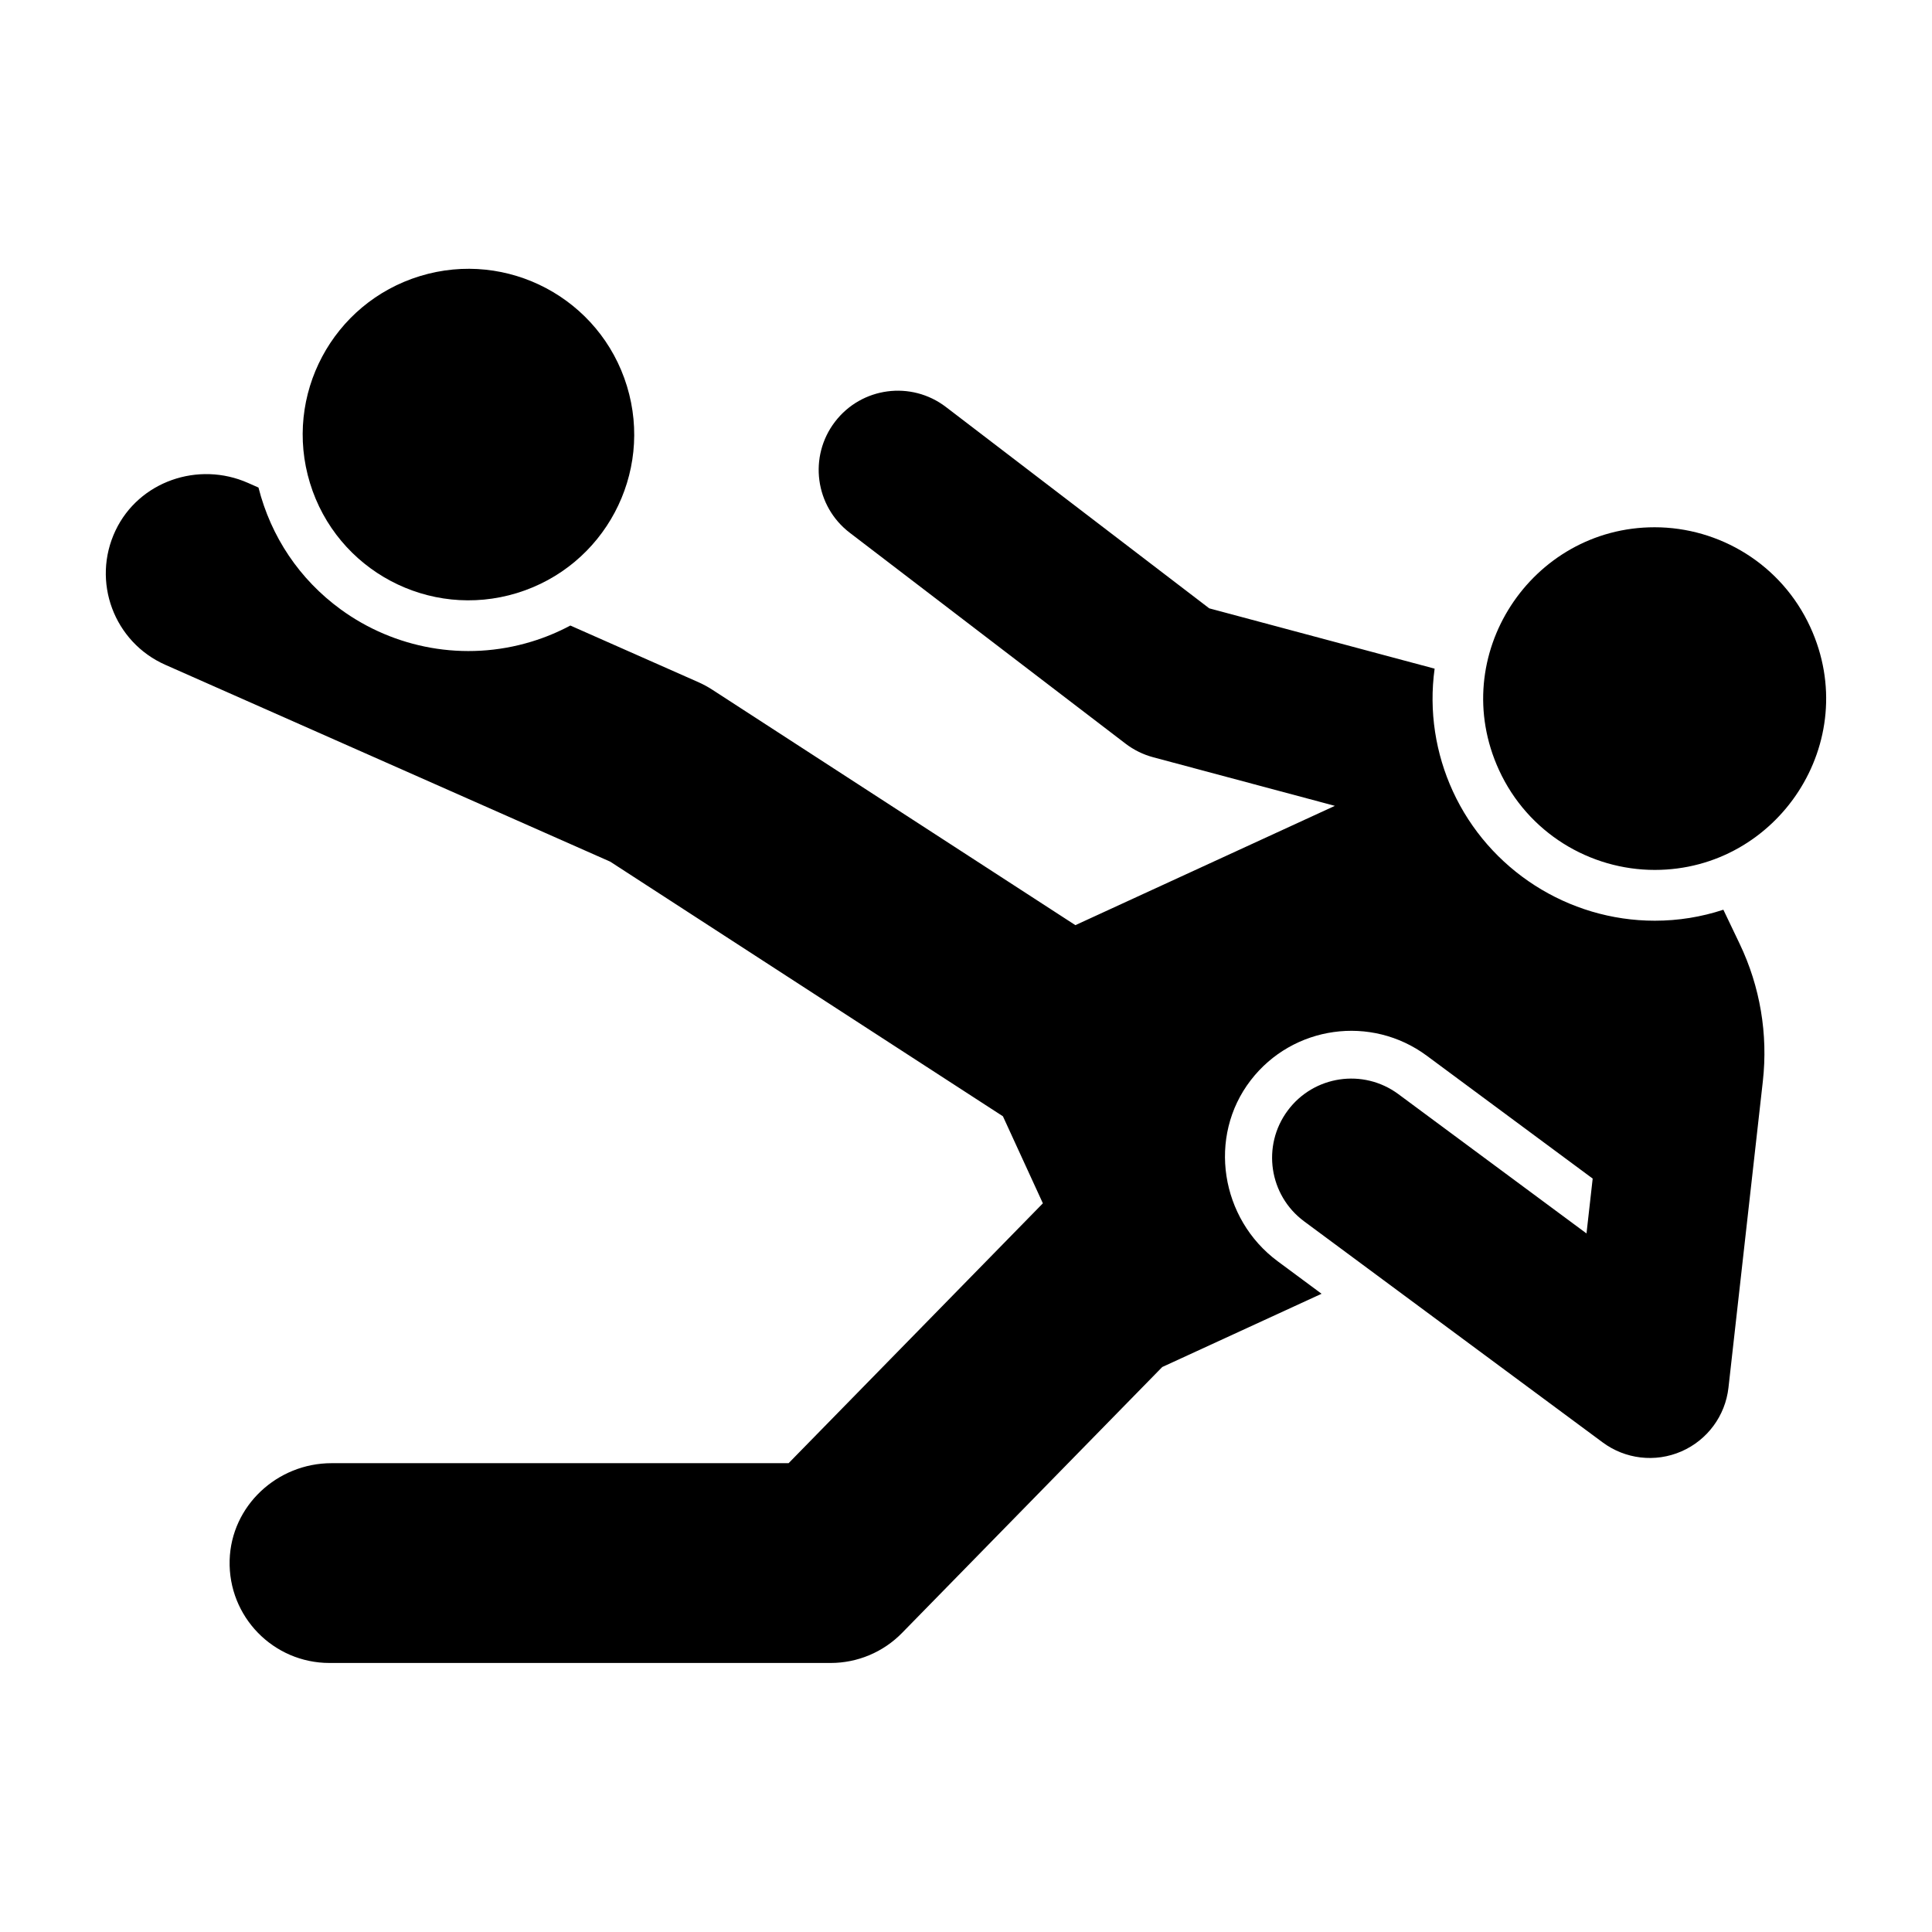
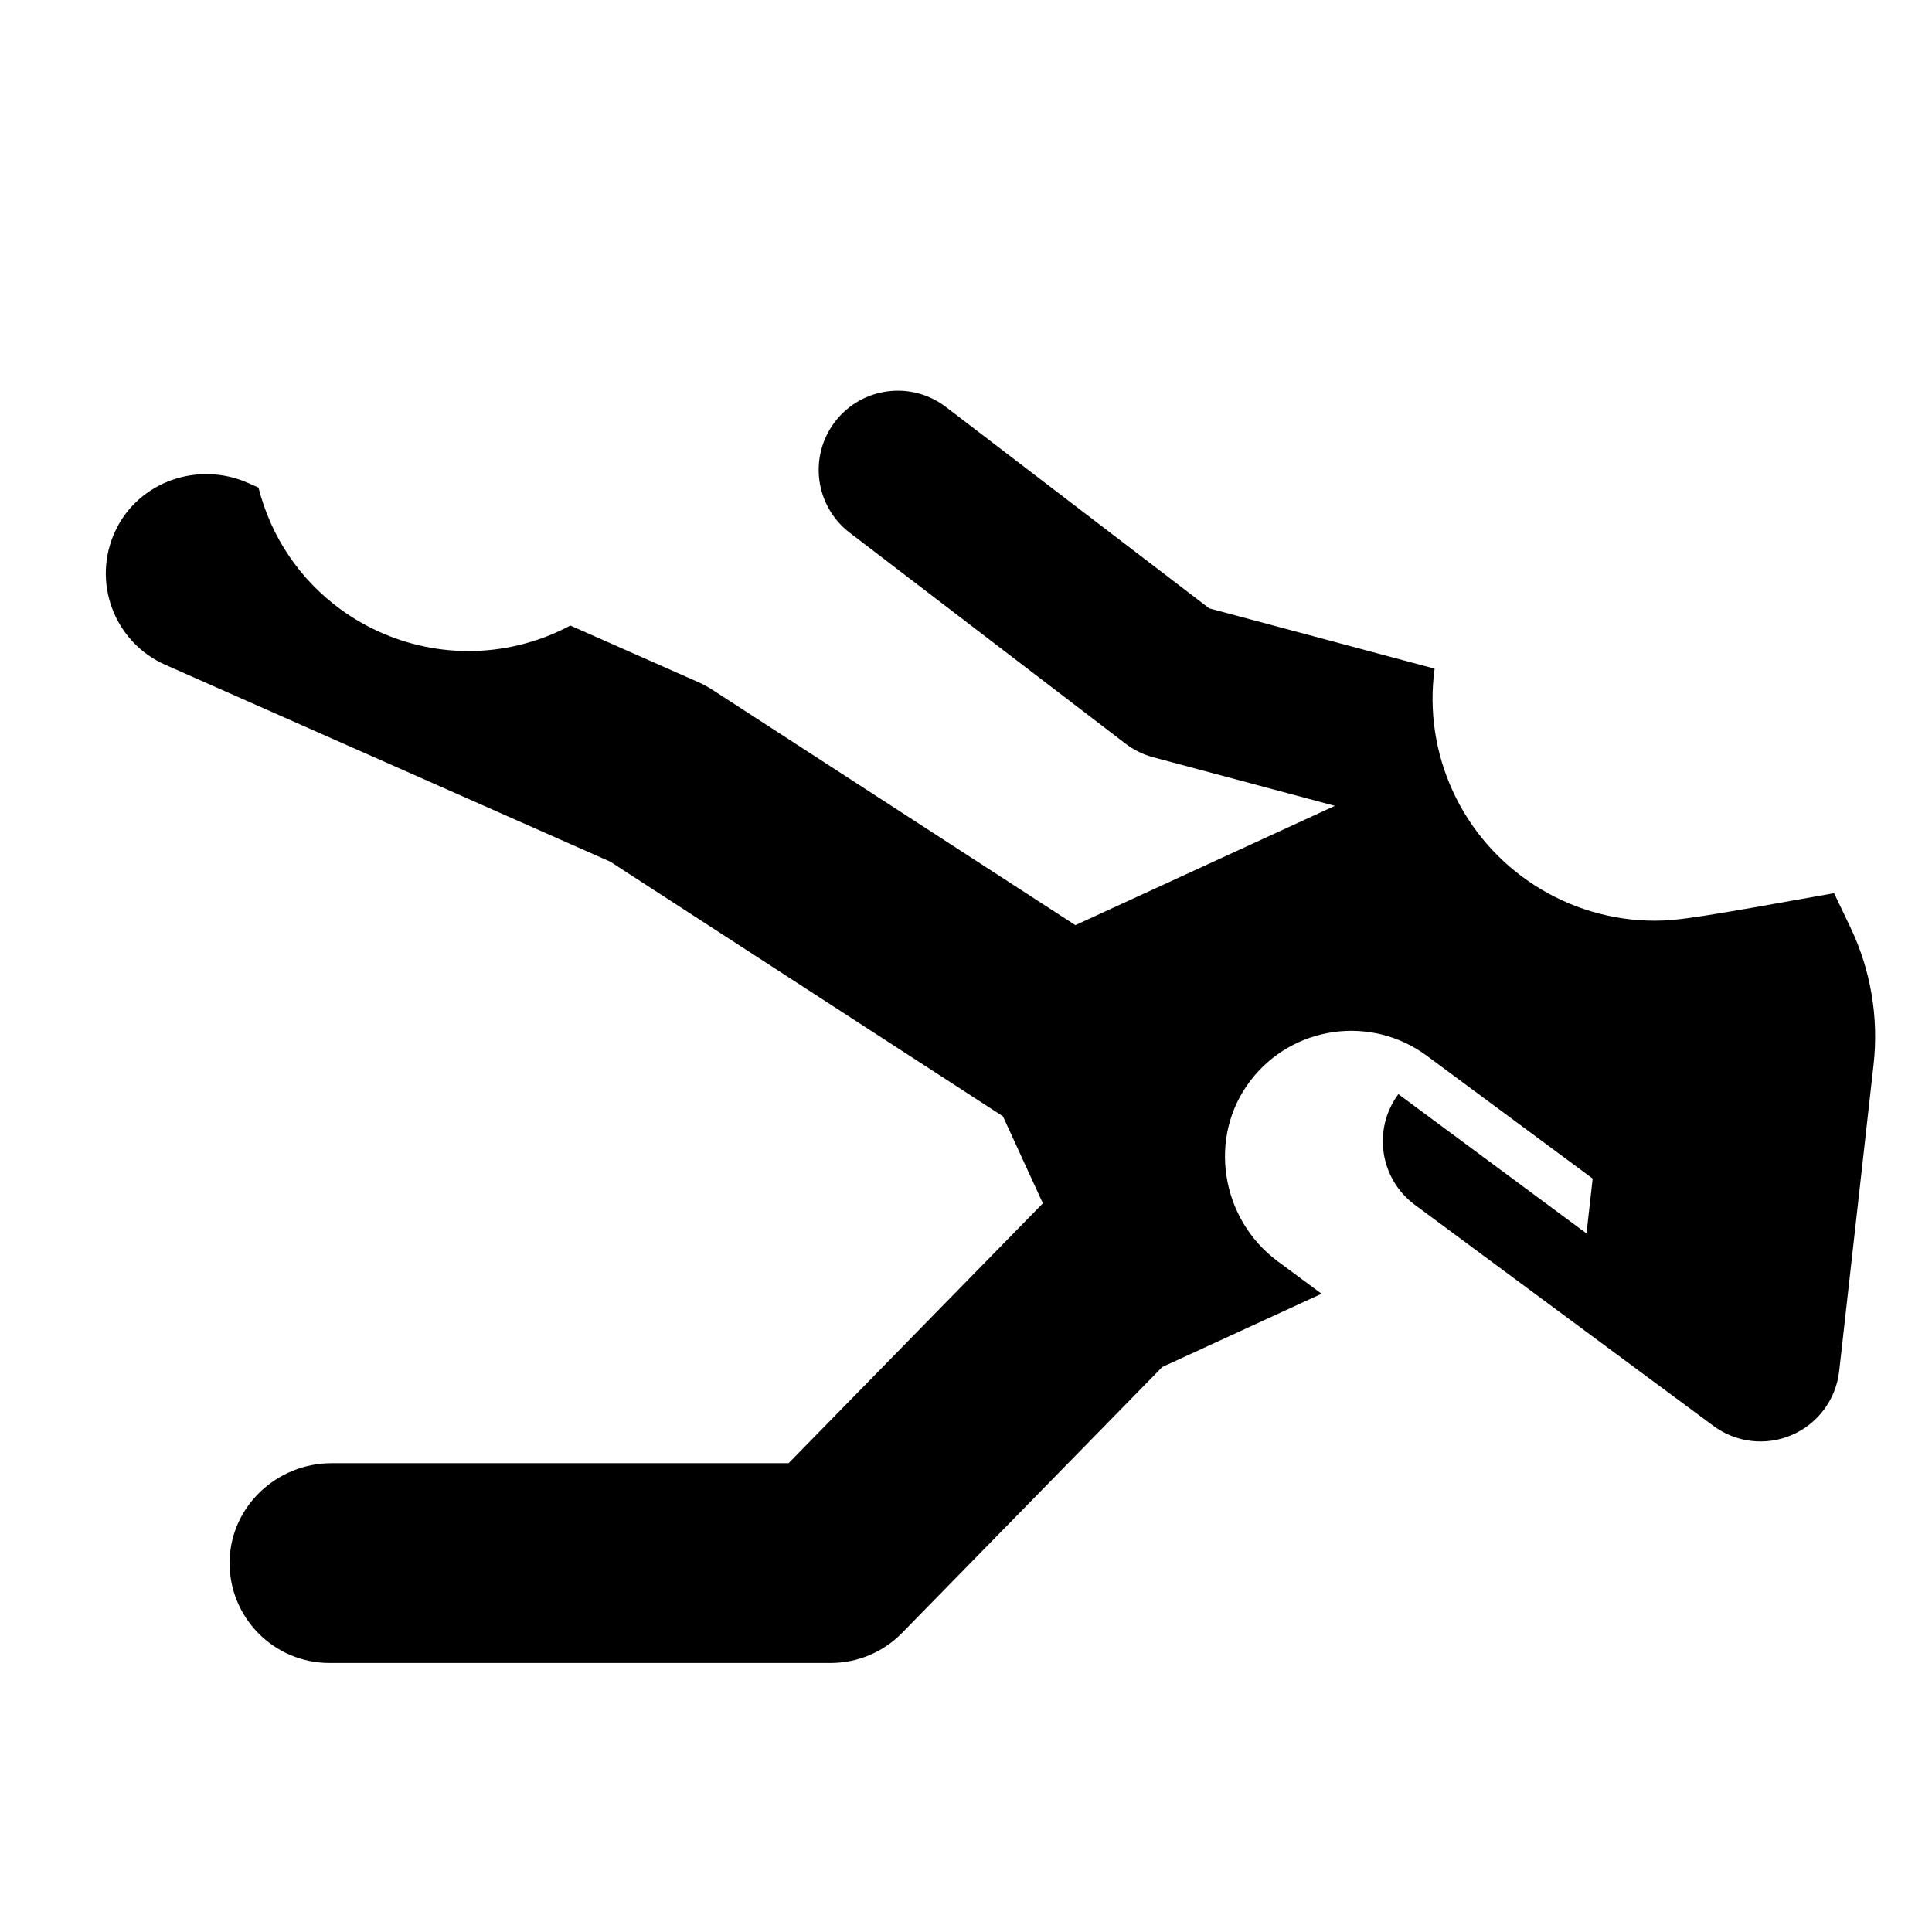
<svg xmlns="http://www.w3.org/2000/svg" version="1.1" x="0px" y="0px" viewBox="22.366 337.079 100 100" enable-background="new 22.366 337.079 100 100" xml:space="preserve">
  <g id="background">
    <g>
-       <path d="M108.017,384.735c-4.481,0-8.583-2.631-10.452-6.702c-0.888-1.935-1.249-4.13-0.943-6.344l-11.666-3.122l-13.629-10.422    c-1.798-1.375-4.369-1.032-5.743,0.766c-1.375,1.798-1.032,4.37,0.766,5.744l14.273,10.915c0.426,0.326,0.912,0.565,1.43,0.704    l9.406,2.516l-13.431,6.175l-18.796-12.188c-0.23-0.149-0.471-0.279-0.721-0.39l-6.624-2.93c-0.628,0.335-1.296,0.616-2.003,0.831    c-3.487,1.065-7.129,0.34-9.879-1.664c-2.139-1.558-3.614-3.764-4.26-6.309l-0.541-0.239c-2.576-1.14-5.648-0.083-6.858,2.461    c-1.255,2.639-0.08,5.777,2.575,6.952l23.029,10.189l20.327,13.18l2.068,4.505l-13.161,13.45H39.528    c-2.817,0-5.198,2.209-5.276,5.025c-0.08,2.922,2.265,5.316,5.168,5.316h25.94c1.391,0,2.723-0.56,3.696-1.555l13.467-13.763    l8.247-3.792l-2.27-1.681c-2.961-2.192-3.646-6.451-1.397-9.37c2.179-2.829,6.231-3.403,9.114-1.269    c2.226,1.649,6.747,4.996,8.586,6.358l-0.32,2.84l-9.738-7.211c-1.819-1.346-4.385-0.964-5.731,0.855    c-1.347,1.819-0.964,4.385,0.855,5.731l15.453,11.442c1.159,0.859,2.71,1.058,4.073,0.464c1.343-0.585,2.272-1.842,2.436-3.298    c0.142-1.266,1.052-9.373,1.78-15.865c0.273-2.433-0.142-4.895-1.198-7.104l-0.846-1.77    C110.422,384.543,109.233,384.735,108.017,384.735L108.017,384.735z M108.017,384.735" />
-       <path d="M116.068,369.54c-1.492-3.252-4.705-5.17-8.062-5.17c-6.373,0.001-10.773,6.639-8.052,12.566    c1.493,3.252,4.705,5.17,8.063,5.17C114.39,382.106,118.789,375.468,116.068,369.54L116.068,369.54z M116.068,369.54" />
+       <path d="M108.017,384.735c-4.481,0-8.583-2.631-10.452-6.702c-0.888-1.935-1.249-4.13-0.943-6.344l-11.666-3.122l-13.629-10.422    c-1.798-1.375-4.369-1.032-5.743,0.766c-1.375,1.798-1.032,4.37,0.766,5.744l14.273,10.915c0.426,0.326,0.912,0.565,1.43,0.704    l9.406,2.516l-13.431,6.175l-18.796-12.188c-0.23-0.149-0.471-0.279-0.721-0.39l-6.624-2.93c-0.628,0.335-1.296,0.616-2.003,0.831    c-3.487,1.065-7.129,0.34-9.879-1.664c-2.139-1.558-3.614-3.764-4.26-6.309l-0.541-0.239c-2.576-1.14-5.648-0.083-6.858,2.461    c-1.255,2.639-0.08,5.777,2.575,6.952l23.029,10.189l20.327,13.18l2.068,4.505l-13.161,13.45H39.528    c-2.817,0-5.198,2.209-5.276,5.025c-0.08,2.922,2.265,5.316,5.168,5.316h25.94c1.391,0,2.723-0.56,3.696-1.555l13.467-13.763    l8.247-3.792l-2.27-1.681c-2.961-2.192-3.646-6.451-1.397-9.37c2.179-2.829,6.231-3.403,9.114-1.269    c2.226,1.649,6.747,4.996,8.586,6.358l-0.32,2.84l-9.738-7.211c-1.347,1.819-0.964,4.385,0.855,5.731l15.453,11.442c1.159,0.859,2.71,1.058,4.073,0.464c1.343-0.585,2.272-1.842,2.436-3.298    c0.142-1.266,1.052-9.373,1.78-15.865c0.273-2.433-0.142-4.895-1.198-7.104l-0.846-1.77    C110.422,384.543,109.233,384.735,108.017,384.735L108.017,384.735z M108.017,384.735" />
    </g>
  </g>
  <g id="pattern-1">
-     <path d="M49.119,367.776c4.531-1.384,7.082-6.179,5.698-10.71c-1.387-4.539-6.186-7.08-10.71-5.698   c-4.531,1.384-7.082,6.179-5.698,10.71C39.795,366.616,44.594,369.158,49.119,367.776L49.119,367.776z M49.119,367.776" />
-   </g>
+     </g>
  <g id="pattern-2_1_">
</g>
</svg>